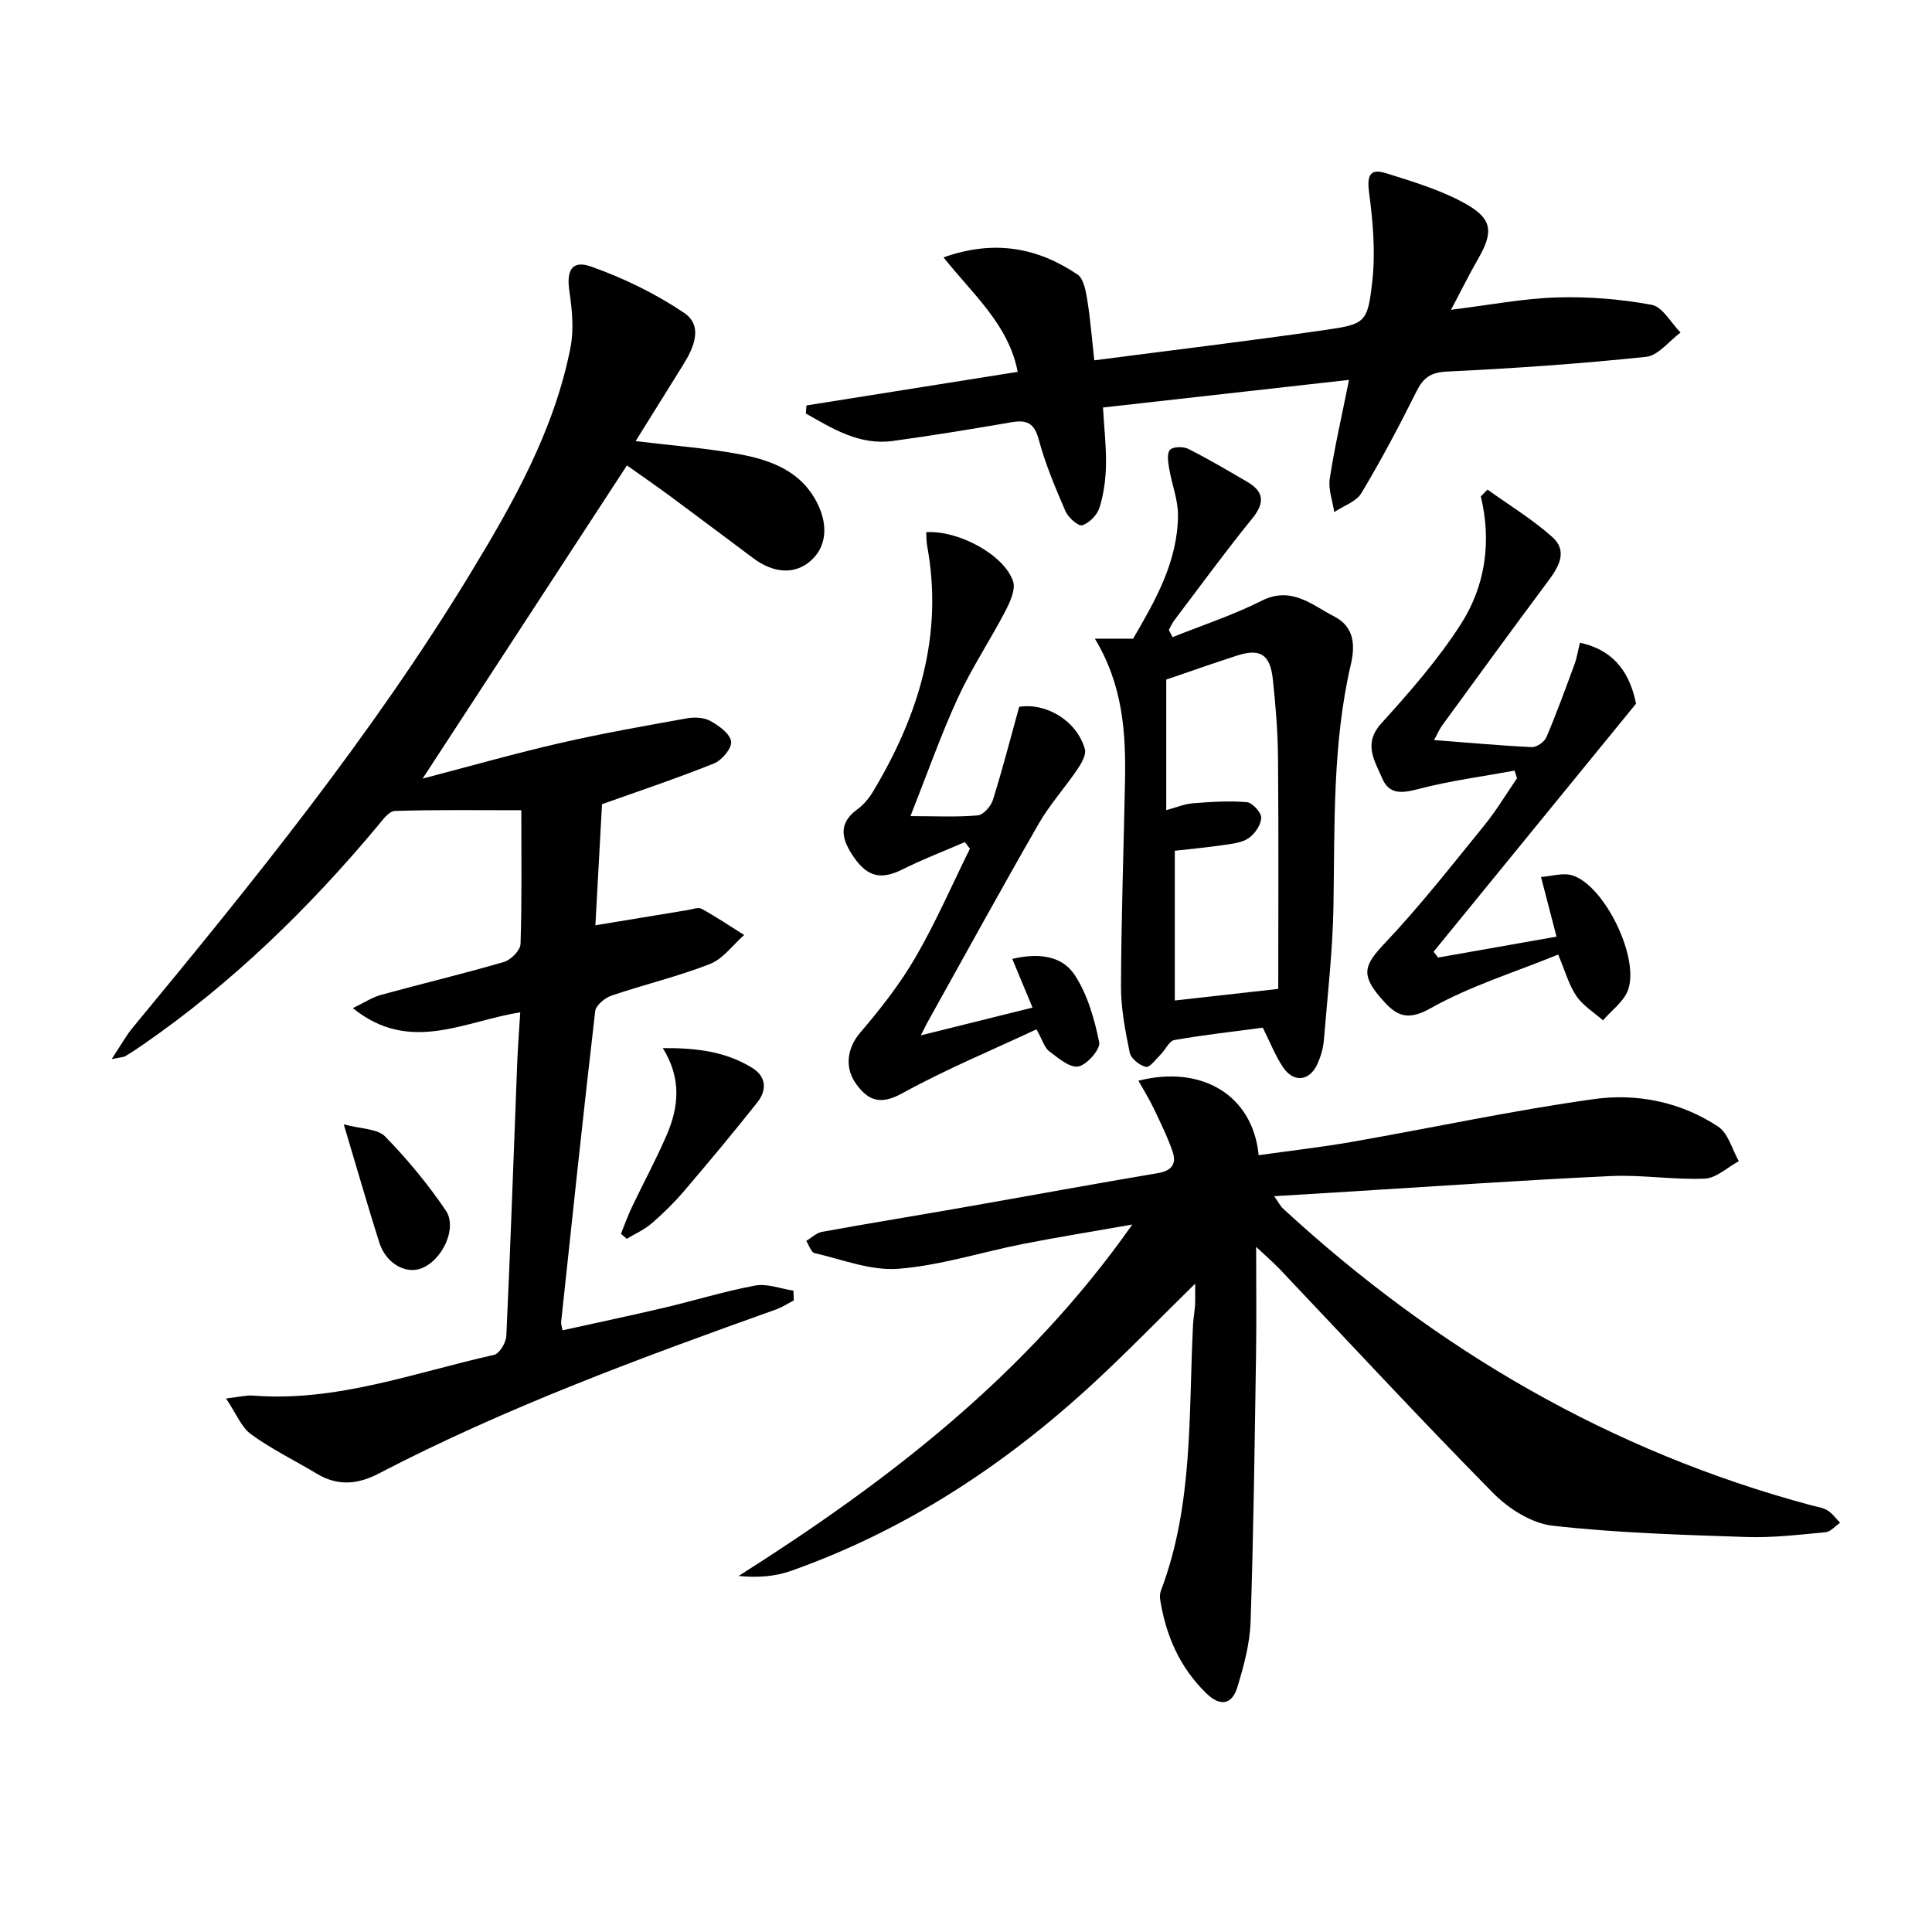
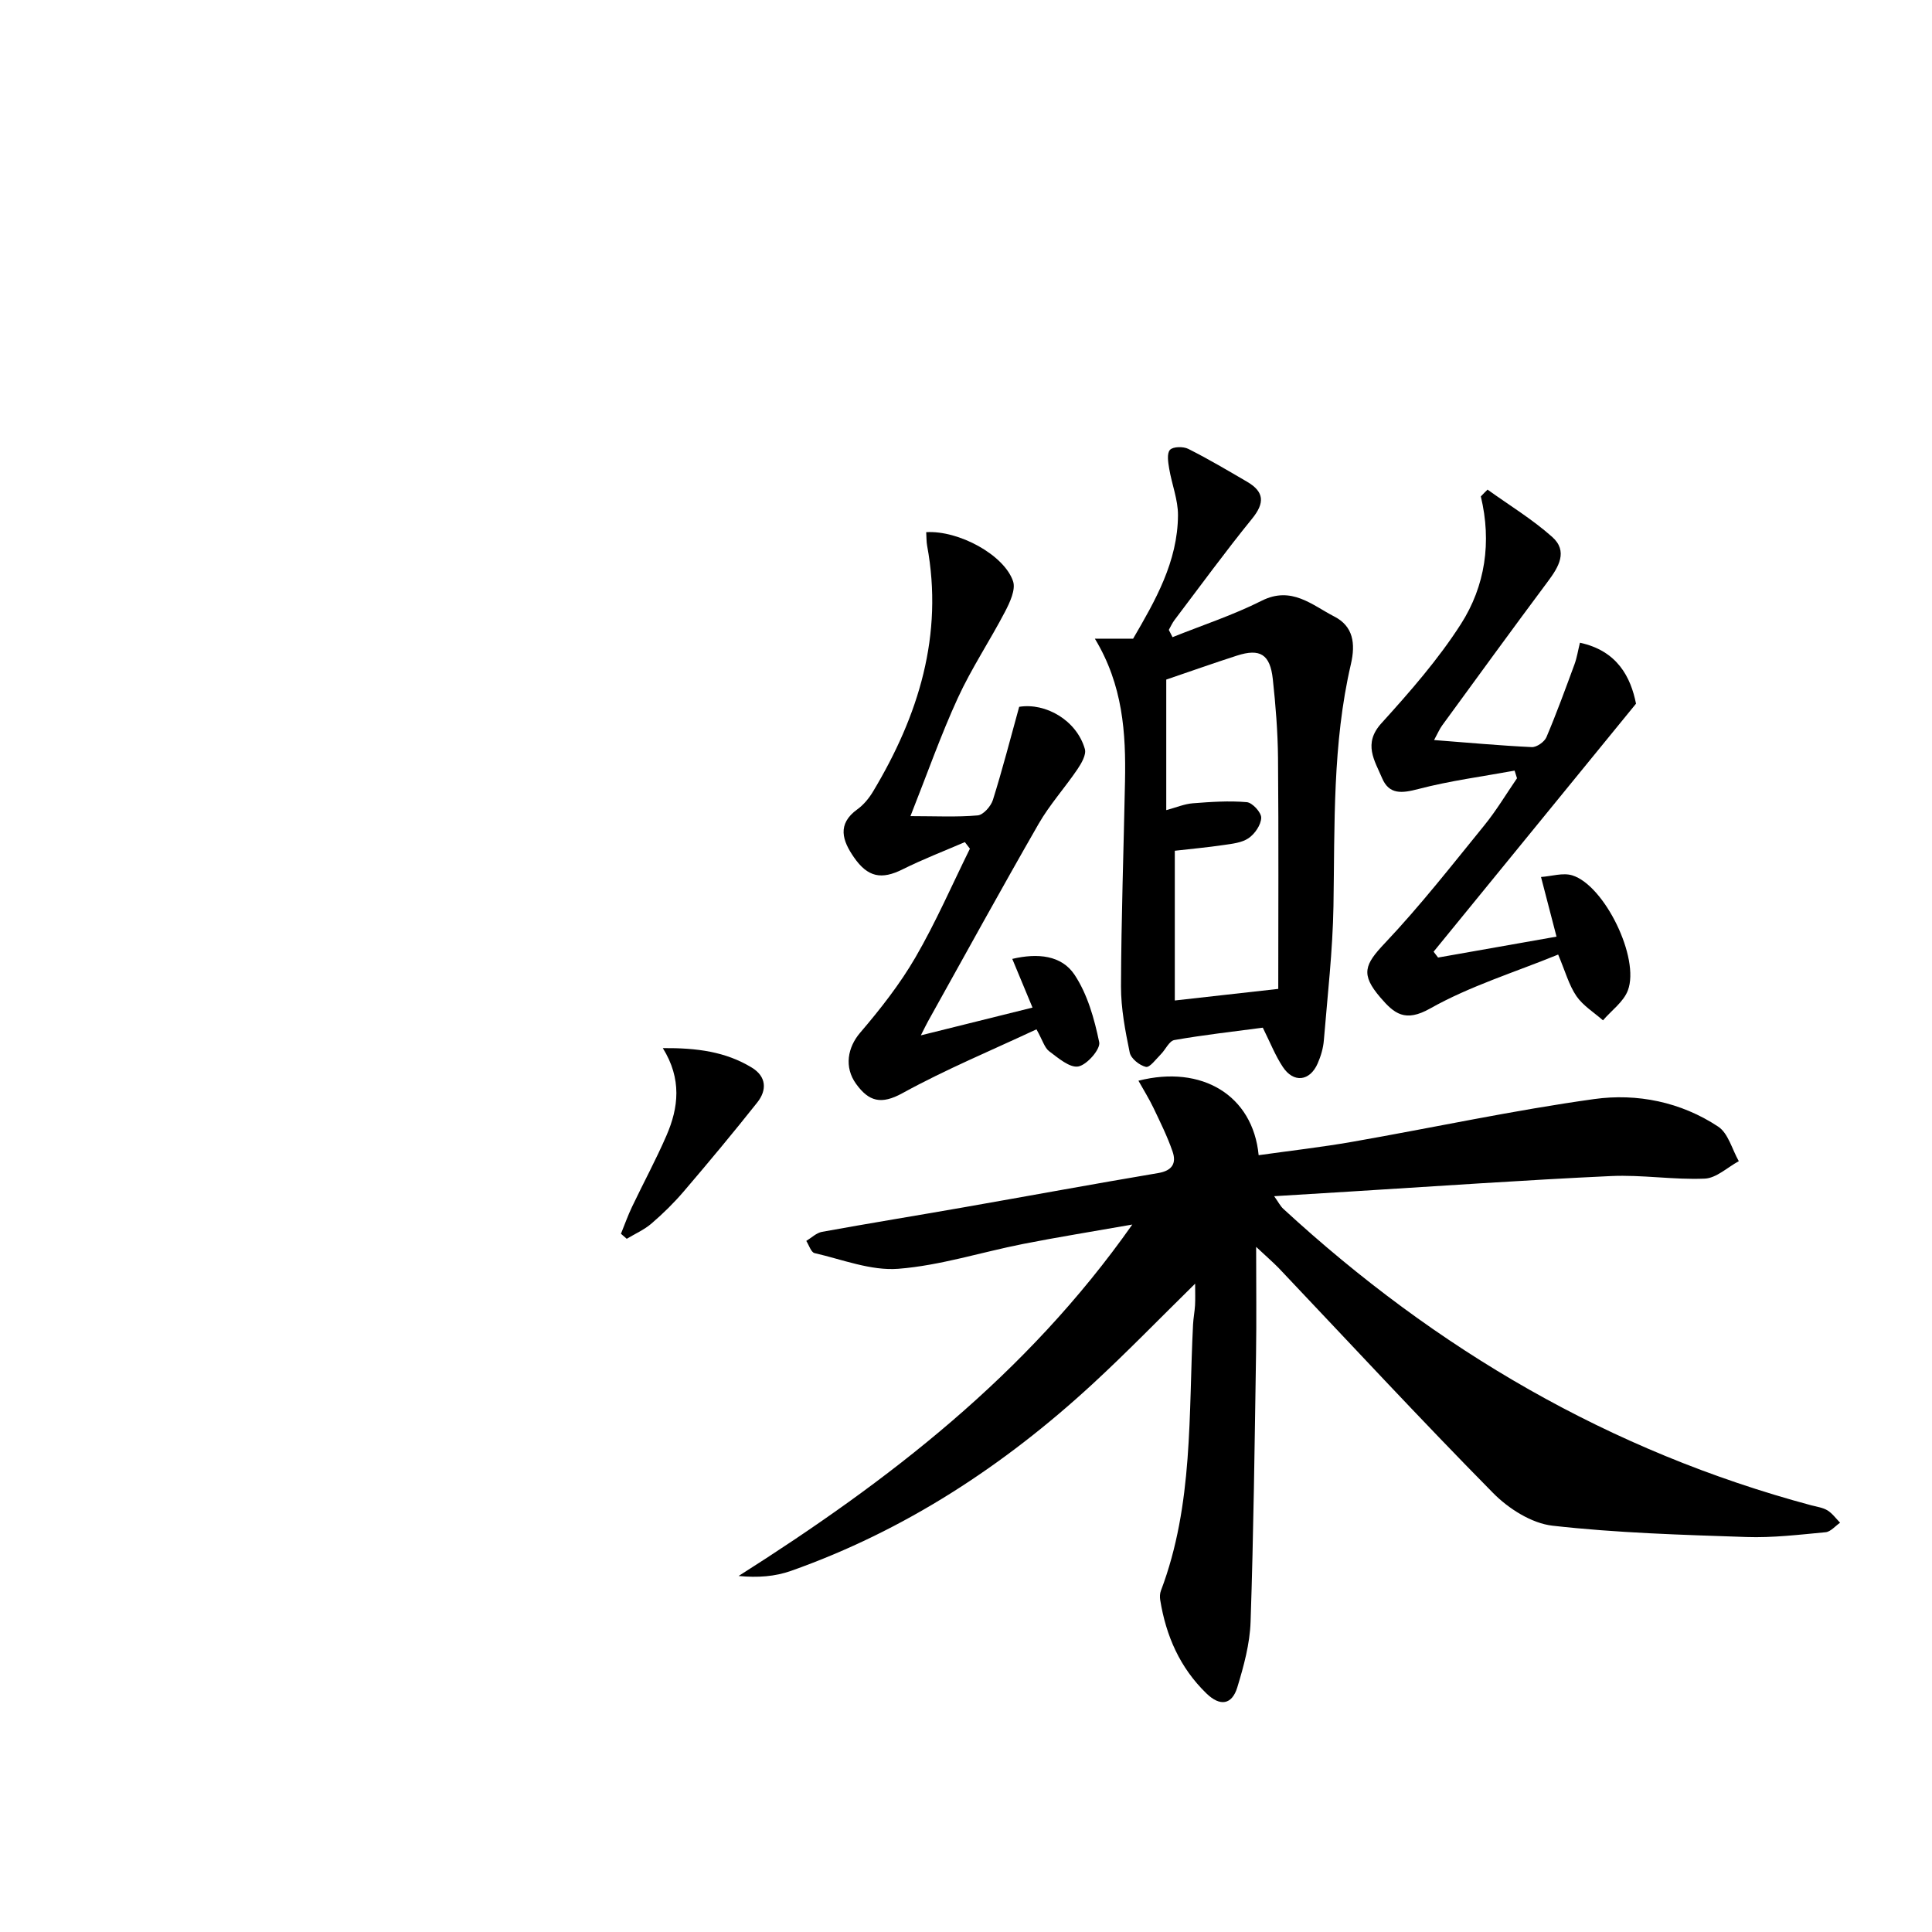
<svg xmlns="http://www.w3.org/2000/svg" enable-background="new 0 0 400 400" viewBox="0 0 400 400">
-   <path d="m107.71 209.6c-11.61 1.8-22.87 8.68-34.66-.88 2.33-1.11 4.01-2.24 5.86-2.75 8.46-2.32 17.01-4.35 25.43-6.81 1.43-.42 3.39-2.4 3.43-3.71.3-9.08.16-18.18.16-27.7-9.07 0-17.64-.13-26.2.15-1.23.04-2.55 1.92-3.58 3.15-14.27 17.07-30.1 32.47-48.45 45.17-1.23.85-2.48 1.69-3.76 2.45-.39.23-.92.21-2.82.6 1.84-2.77 2.94-4.8 4.39-6.55 24.93-30.16 49.56-60.56 69.93-94.09 8.9-14.65 17.34-29.62 20.68-46.71.73-3.75.32-7.85-.24-11.68-.62-4.2.49-6.46 4.47-5.06 6.74 2.38 13.36 5.6 19.28 9.59 3.98 2.68 2.06 7.15-.17 10.73-3.22 5.17-6.44 10.33-9.86 15.83 7.81.95 14.73 1.45 21.5 2.71 6.62 1.23 12.9 3.56 16.19 10.3 2.26 4.64 1.73 9.01-1.48 11.8-3.24 2.83-7.59 2.62-11.87-.58-5.73-4.28-11.45-8.59-17.2-12.84-2.94-2.17-5.95-4.24-8.94-6.36-13.92 21.33-27.75 42.53-42.3 64.84 9.99-2.61 19.19-5.23 28.51-7.37 8.68-1.99 17.46-3.54 26.23-5.11 1.57-.28 3.55-.18 4.88.57 1.75.97 4.03 2.63 4.25 4.24.18 1.38-1.91 3.88-3.53 4.53-7.83 3.14-15.84 5.81-23.2 8.44-.45 8.29-.91 16.6-1.37 25.07 6.52-1.08 12.81-2.12 19.1-3.15.97-.16 2.2-.65 2.9-.26 3.02 1.66 5.88 3.59 8.8 5.42-2.34 2.05-4.35 4.93-7.07 6-6.62 2.6-13.61 4.24-20.36 6.54-1.39.47-3.27 2.01-3.41 3.23-2.5 21.46-4.76 42.94-7.06 64.42-.03.31.11.64.29 1.66 7.03-1.56 14.06-3.04 21.06-4.68 6.3-1.48 12.5-3.42 18.84-4.59 2.49-.46 5.26.66 7.9 1.05.03.68.06 1.36.09 2.03-1.21.62-2.36 1.39-3.63 1.85-28.01 10.01-55.92 20.26-82.37 34.02-4.32 2.25-8.45 2.59-12.73.02-4.55-2.73-9.36-5.07-13.63-8.17-2.03-1.47-3.08-4.29-5.19-7.42 2.81-.32 4.23-.71 5.6-.6 17.33 1.36 33.42-4.76 49.89-8.43 1.12-.25 2.48-2.54 2.54-3.94.86-18.45 1.49-36.9 2.21-55.36.11-3.6.4-7.2.67-11.61z" />
  <path d="m260.07 258.15c0 8.02.09 15.12-.02 22.21-.29 18.47-.51 36.95-1.13 55.42-.15 4.56-1.41 9.16-2.75 13.57-1.1 3.6-3.55 4.02-6.4 1.25-5.49-5.33-8.36-11.91-9.56-19.33-.1-.63-.08-1.36.15-1.95 6.76-17.83 5.7-36.59 6.65-55.12.07-1.32.33-2.63.41-3.95.07-1.28.02-2.56.02-4.48-7.43 7.3-14.19 14.28-21.32 20.85-18.3 16.85-38.79 30.28-62.37 38.62-3.26 1.15-6.82 1.44-10.83 1.05 30.99-19.66 59.58-41.58 81.51-72.76-8.21 1.45-15.45 2.6-22.63 4.02-8.62 1.7-17.13 4.46-25.82 5.14-5.67.44-11.59-1.93-17.34-3.25-.72-.17-1.15-1.65-1.71-2.52 1.08-.65 2.1-1.67 3.26-1.88 9.79-1.78 19.61-3.37 29.41-5.09 13.4-2.35 26.78-4.82 40.19-7.08 2.92-.49 3.81-2.04 2.98-4.45-1.07-3.11-2.55-6.09-3.97-9.07-.9-1.88-2.02-3.66-3.1-5.6 13.14-3.34 23.7 3.03 24.89 15.42 6.49-.92 13-1.65 19.44-2.78 16.68-2.92 33.26-6.51 50.02-8.84 8.9-1.24 17.97.6 25.69 5.71 2.08 1.38 2.87 4.71 4.26 7.15-2.35 1.27-4.65 3.51-7.05 3.61-6.45.28-12.96-.83-19.41-.53-17.92.83-35.83 2.09-53.74 3.19-5.11.31-10.22.62-16 .98.87 1.21 1.27 2.04 1.9 2.62 31.6 29.1 67.68 50.22 109.35 61.39 1.12.3 2.35.45 3.31 1.04 1.01.62 1.75 1.68 2.61 2.55-1 .69-1.95 1.87-3 1.97-5.46.51-10.96 1.18-16.42.99-13.39-.45-26.82-.84-40.11-2.34-4.34-.49-9.12-3.53-12.31-6.77-15.07-15.28-29.66-31.04-44.43-46.62-1.24-1.26-2.57-2.4-4.63-4.34z" />
-   <path d="m166.97 83.94c14.46-2.3 28.93-4.6 43.73-6.95-1.84-9.73-9.26-16.05-15.36-23.7 10.53-3.74 19.48-2.02 27.74 3.54 1.28.86 1.72 3.38 2.02 5.22.65 4.03.97 8.11 1.46 12.55 16.24-2.11 31.87-3.99 47.44-6.23 8.69-1.25 9.15-1.47 10.12-10.14.67-5.99.15-12.21-.65-18.22-.46-3.45-.01-5.25 3.46-4.16 5.77 1.81 11.74 3.58 16.92 6.58 5.28 3.07 5.24 5.86 2.12 11.27-1.8 3.13-3.4 6.37-5.55 10.44 7.98-.99 14.92-2.34 21.9-2.56 6.54-.2 13.21.34 19.64 1.53 2.27.42 4 3.74 5.98 5.74-2.37 1.75-4.61 4.76-7.13 5.03-13.71 1.44-27.48 2.39-41.25 3.05-3.39.16-4.89 1.3-6.31 4.14-3.55 7.13-7.3 14.19-11.39 21.02-1.07 1.79-3.7 2.64-5.62 3.93-.34-2.31-1.26-4.71-.93-6.91 1-6.54 2.5-13.01 3.99-20.46-17.12 1.92-33.82 3.8-50.94 5.72.24 4.15.69 8.06.62 11.95-.06 2.96-.46 6-1.35 8.8-.47 1.5-2.1 3.16-3.56 3.63-.8.26-2.9-1.58-3.46-2.88-2.11-4.86-4.19-9.8-5.56-14.9-.93-3.47-2.54-4.08-5.68-3.54-8.17 1.41-16.35 2.75-24.56 3.87-6.88.93-12.41-2.54-17.97-5.69.05-.57.09-1.12.13-1.67z" />
  <path d="m261.45 212.77c-6.18.82-12.28 1.5-18.31 2.56-1.08.19-1.84 2-2.83 2.98-.98.98-2.27 2.76-3.06 2.58-1.31-.3-3.09-1.72-3.35-2.95-.93-4.52-1.82-9.14-1.81-13.73.05-14.14.55-28.27.83-42.41.2-10.04-.42-19.94-6.24-29.57h7.92c4.55-7.82 9.24-15.91 9.29-25.58.01-3.2-1.28-6.39-1.82-9.61-.22-1.31-.52-3.15.16-3.9.62-.69 2.76-.73 3.8-.2 4.15 2.09 8.16 4.46 12.18 6.81 3.56 2.08 3.67 4.38 1.02 7.64-5.55 6.83-10.74 13.96-16.06 20.98-.47.62-.79 1.36-1.18 2.04.26.5.51 1.01.77 1.51 6.17-2.48 12.54-4.56 18.45-7.54 6.2-3.12 10.44.9 15.05 3.27 3.9 2 4.42 5.56 3.43 9.85-3.84 16.49-3.33 33.3-3.61 50.08-.16 9.28-1.23 18.54-1.99 27.8-.13 1.63-.62 3.29-1.28 4.79-1.62 3.71-5 4.1-7.22.72-1.54-2.32-2.58-4.98-4.14-8.12zm3.2-8.03c0-15.23.09-31.49-.05-47.75-.05-5.47-.49-10.96-1.08-16.4-.56-5.13-2.64-6.39-7.4-4.86-4.86 1.56-9.68 3.28-14.66 4.97v27.03c2.09-.56 3.78-1.29 5.52-1.42 3.71-.29 7.47-.55 11.16-.23 1.15.1 3.01 2.13 2.98 3.23-.04 1.47-1.31 3.33-2.61 4.22-1.39.96-3.39 1.16-5.16 1.42-3.36.5-6.76.8-10.12 1.19v31c6.82-.76 13.33-1.49 21.42-2.4z" />
  <path d="m191.76 110.18c6.72-.41 16.12 4.69 17.98 10.15.59 1.72-.65 4.37-1.64 6.28-3.15 6.04-6.97 11.75-9.8 17.92-3.52 7.66-6.32 15.66-9.8 24.44 5.19 0 9.58.23 13.92-.15 1.16-.1 2.73-1.88 3.15-3.2 1.97-6.28 3.61-12.66 5.44-19.28 5.5-.89 11.9 2.8 13.6 8.74.33 1.17-.71 2.96-1.54 4.19-2.59 3.82-5.74 7.31-8.03 11.29-7.78 13.54-15.29 27.23-22.89 40.87-.39.7-.73 1.42-1.5 2.93 8.09-2.01 15.43-3.83 23.12-5.75-1.41-3.38-2.71-6.51-4.19-10.08 5.28-1.25 10.21-.75 12.89 3.28 2.69 4.05 4.11 9.14 5.11 13.98.29 1.42-2.53 4.67-4.32 5.01-1.78.33-4.18-1.76-6.04-3.15-.96-.72-1.33-2.22-2.63-4.54-9.33 4.37-18.8 8.3-27.73 13.21-4.43 2.44-6.97 1.73-9.6-1.89-2.55-3.51-1.75-7.61.82-10.61 4.18-4.89 8.22-10.04 11.44-15.58 4.21-7.25 7.57-14.99 11.29-22.53-.35-.45-.7-.91-1.05-1.36-4.31 1.86-8.7 3.55-12.89 5.64-4.32 2.15-7.18 1.7-10.09-2.52-2.34-3.39-3.56-6.83.74-9.92 1.31-.94 2.43-2.32 3.27-3.73 9.4-15.69 14.59-32.33 11.16-50.85-.15-.8-.12-1.63-.19-2.79z" />
  <path d="m307.98 101.37c4.49 3.23 9.27 6.13 13.38 9.79 3.33 2.96 1.35 6.23-.91 9.25-7.36 9.86-14.59 19.82-21.85 29.76-.56.76-.93 1.66-1.69 3.05 7.07.54 13.64 1.15 20.23 1.46 1 .05 2.6-1.07 3.02-2.03 2.11-4.97 3.96-10.06 5.83-15.13.5-1.37.72-2.85 1.12-4.45 7.77 1.67 10.52 7.16 11.61 12.62-14.33 17.55-28.12 34.45-41.91 51.35.31.4.62.81.93 1.21 7.91-1.4 15.82-2.79 24.52-4.33-1.09-4.17-2.03-7.79-3.21-12.35 2.19-.15 4.53-.93 6.46-.34 6.68 2.05 14.06 17.15 11.52 23.83-.9 2.37-3.39 4.14-5.15 6.19-1.87-1.65-4.13-3.03-5.5-5.02-1.55-2.27-2.3-5.1-3.78-8.6-9.01 3.68-18.26 6.52-26.49 11.16-5.22 2.95-7.47 1.05-10.32-2.27-4.13-4.82-3.29-6.8.96-11.28 7.29-7.71 13.86-16.12 20.56-24.36 2.49-3.06 4.53-6.49 6.77-9.75-.17-.53-.33-1.05-.5-1.58-6.66 1.22-13.4 2.1-19.93 3.81-3.38.88-6.03 1.21-7.5-2.25-1.54-3.64-3.99-7.13-.15-11.36 5.89-6.5 11.75-13.19 16.46-20.54 5.04-7.87 6.4-16.99 4.13-26.43.45-.49.92-.95 1.39-1.41z" />
  <path d="m128.56 255.44c.76-1.87 1.43-3.77 2.3-5.59 2.35-4.93 4.96-9.75 7.13-14.76 2.5-5.76 3.21-11.69-.76-18.09 7.08-.06 13.02.75 18.4 4.02 3.07 1.86 3.19 4.67 1.15 7.24-4.94 6.23-10.03 12.34-15.2 18.39-2.04 2.39-4.32 4.63-6.71 6.68-1.5 1.29-3.39 2.11-5.11 3.15-.39-.35-.8-.69-1.2-1.04z" />
-   <path d="m71.17 232.78c3.61.98 6.97.88 8.56 2.51 4.61 4.71 8.86 9.87 12.56 15.32 2.48 3.64-.73 10.32-5.02 11.98-3.3 1.28-7.37-1.03-8.74-5.33-2.35-7.4-4.48-14.87-7.36-24.48z" />
</svg>